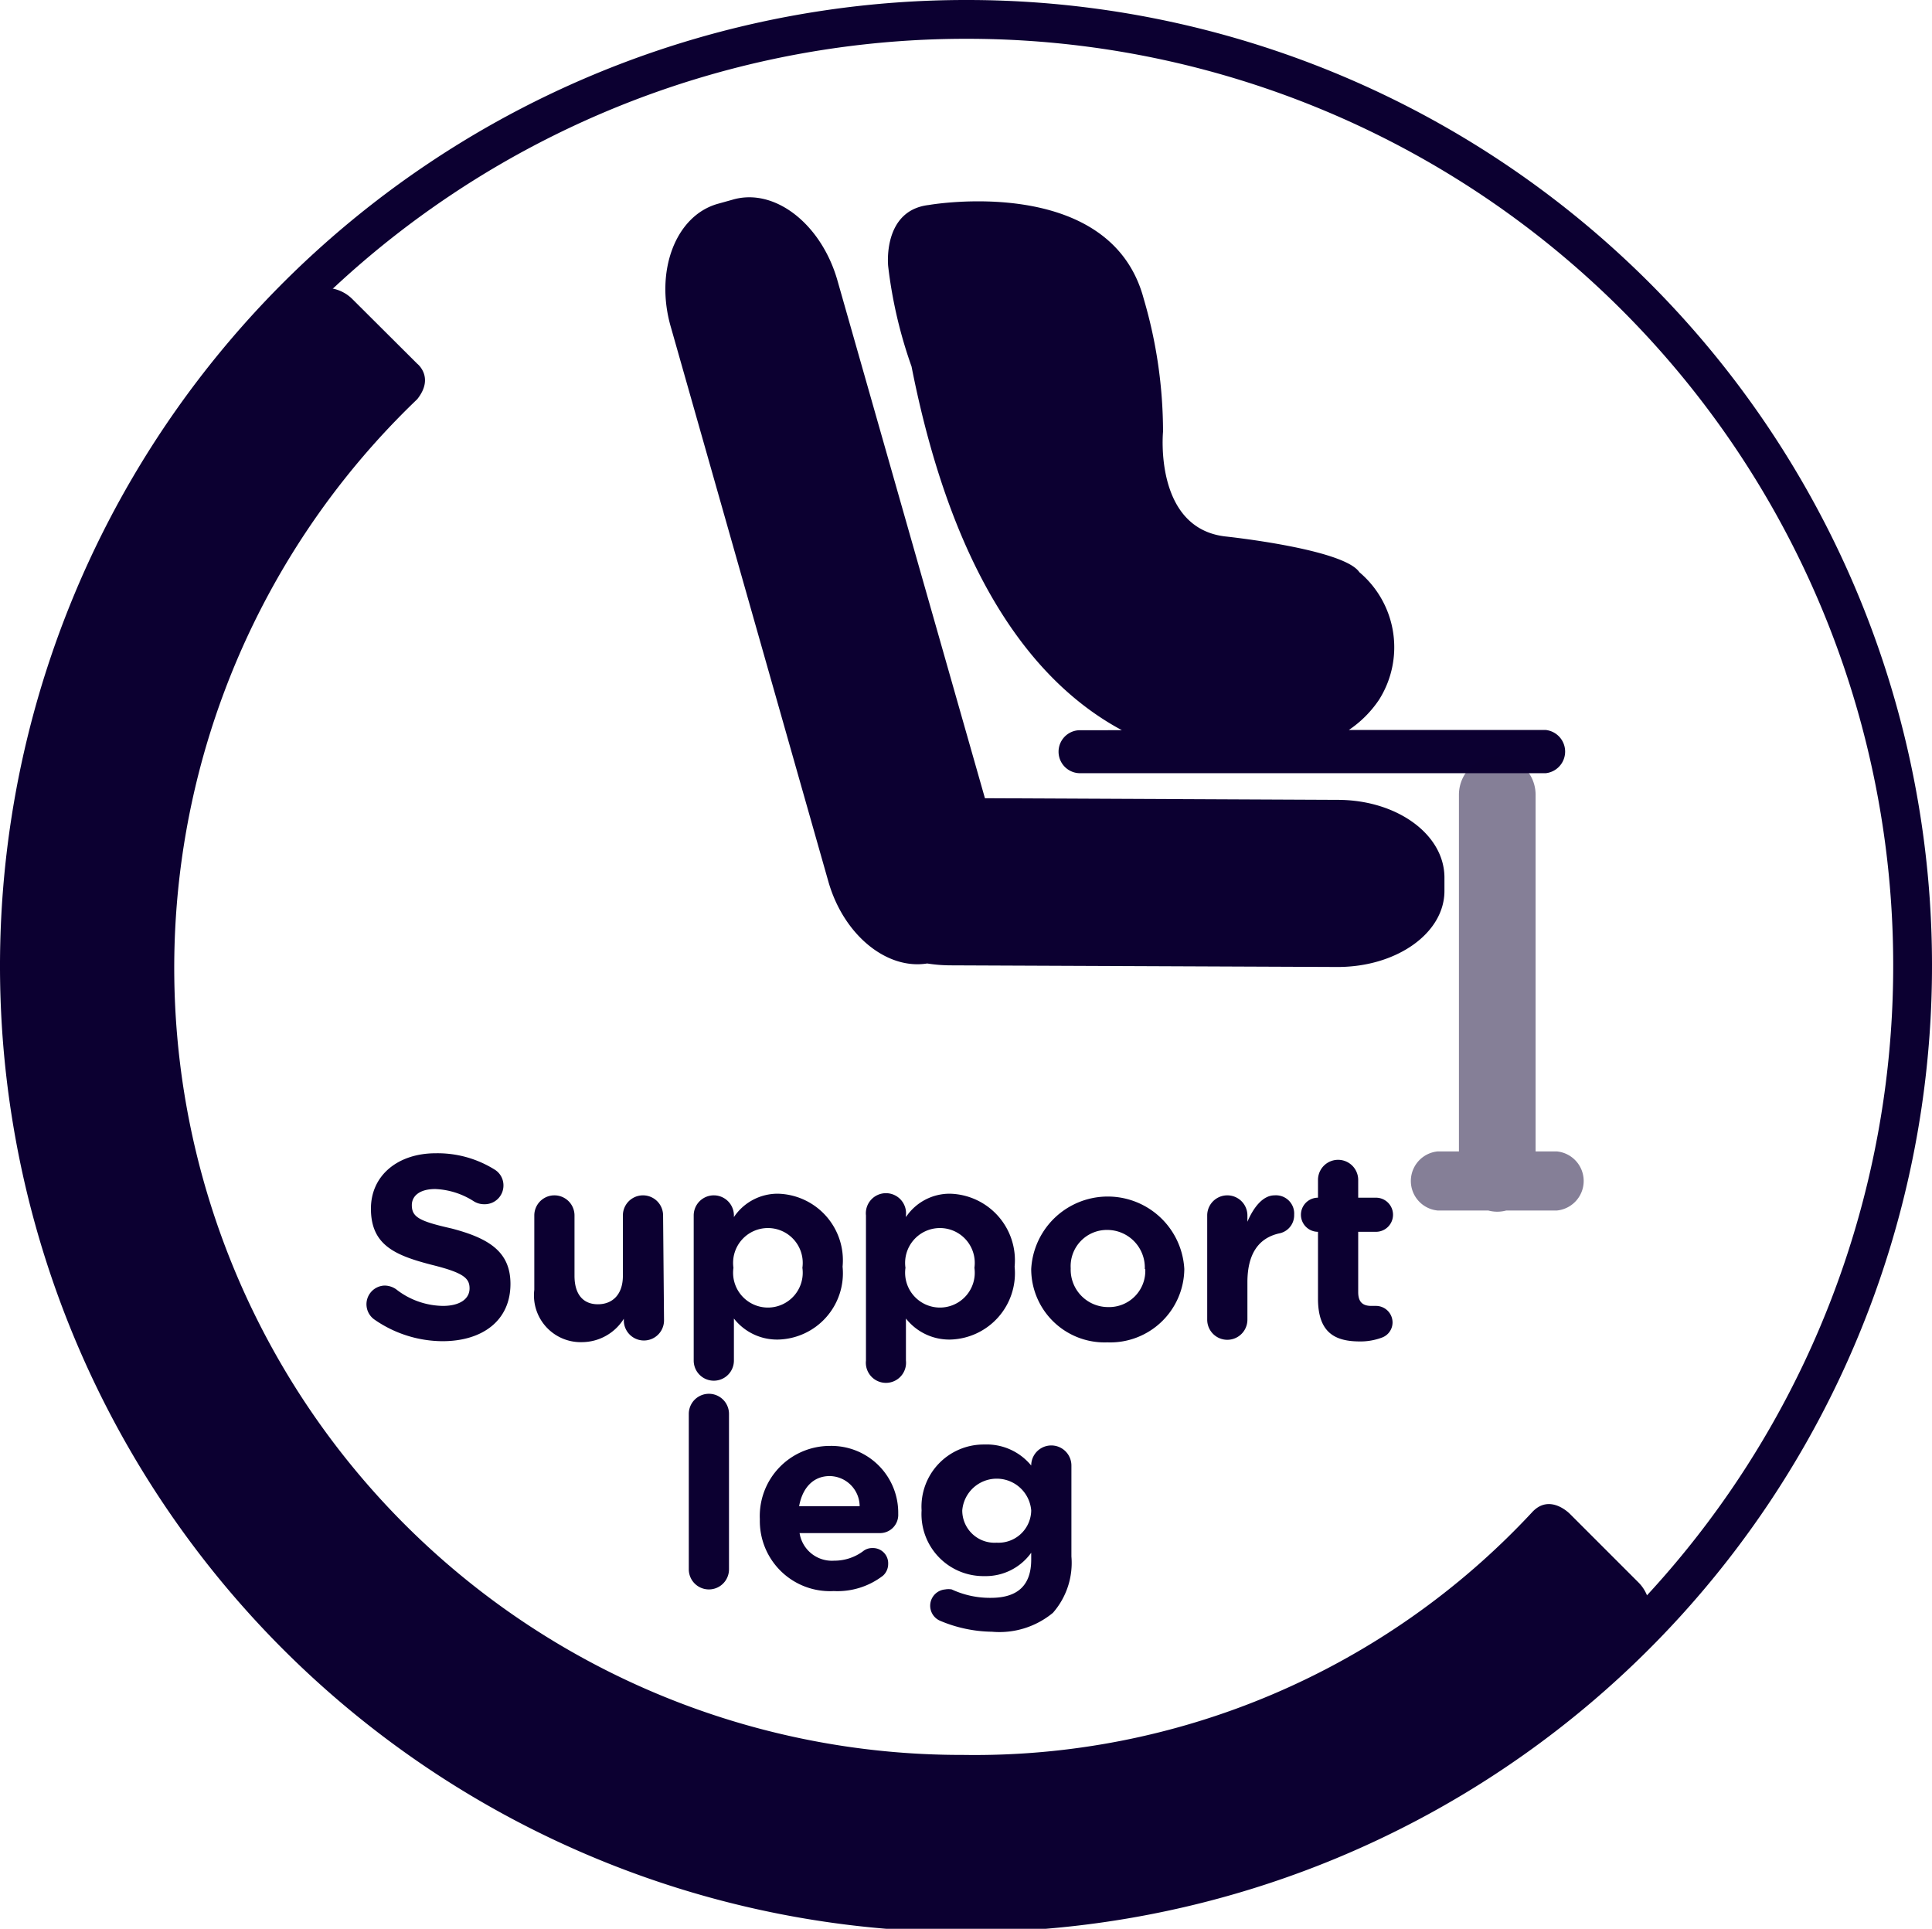
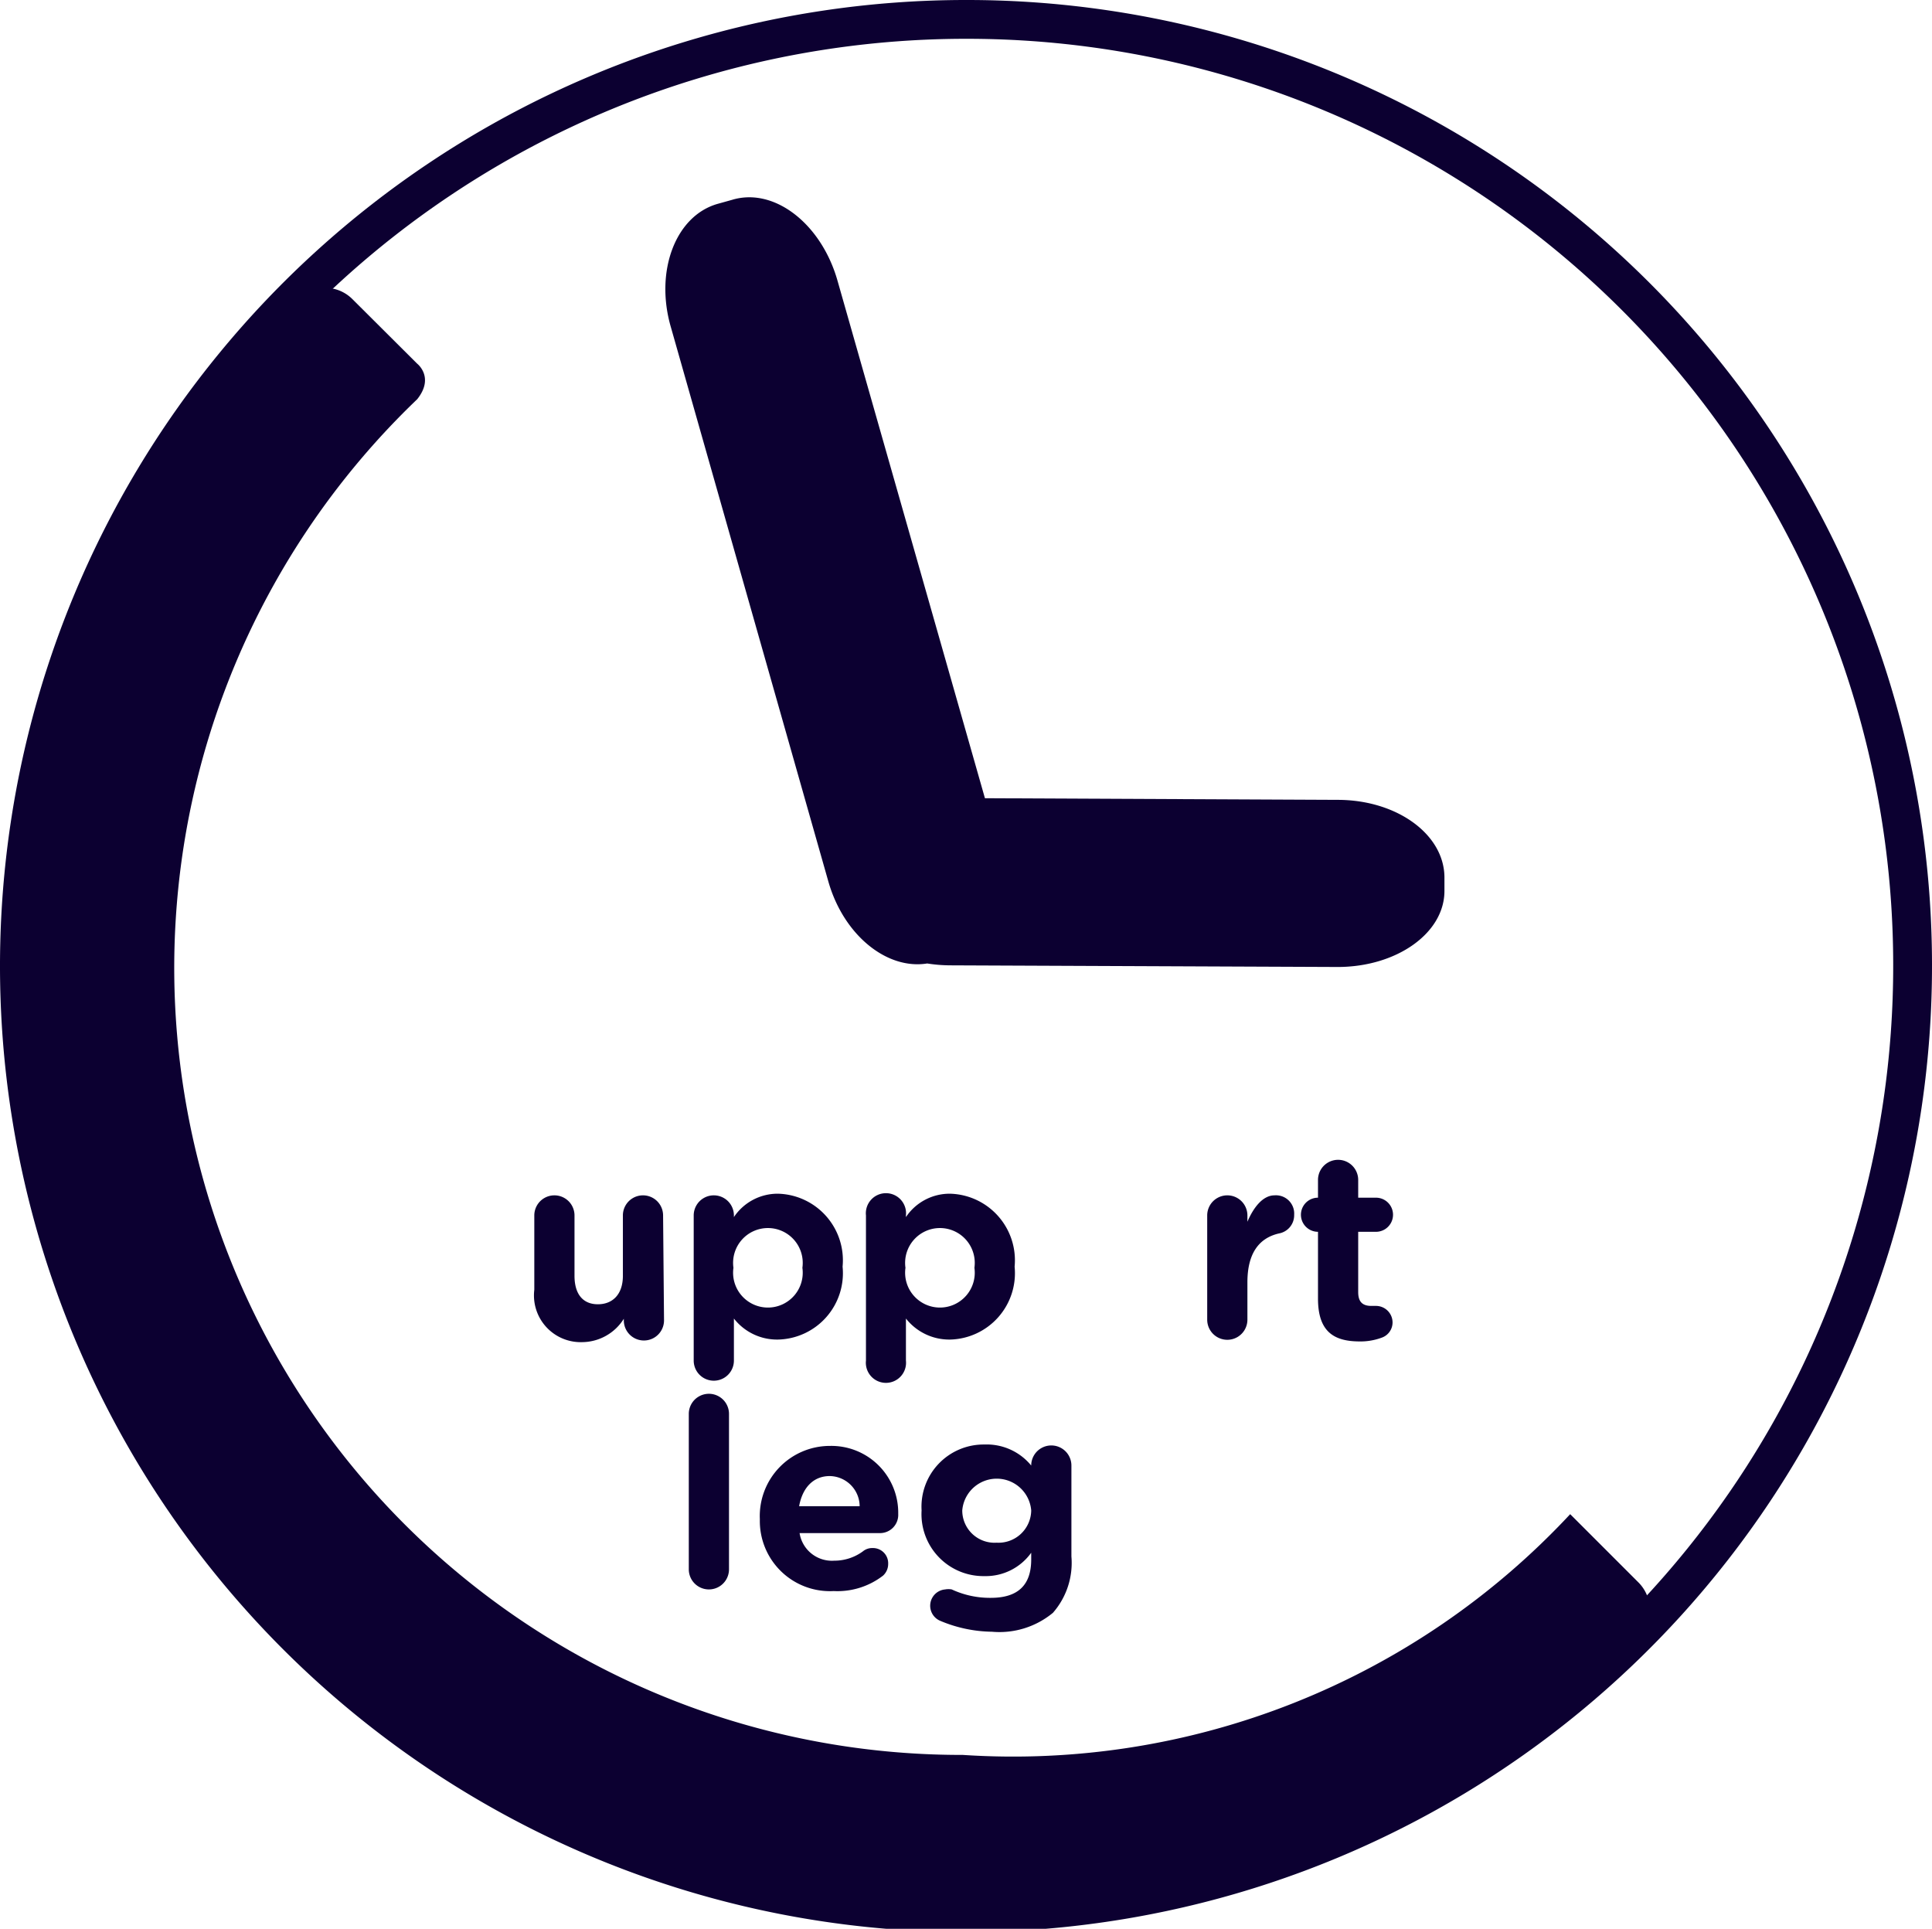
<svg xmlns="http://www.w3.org/2000/svg" viewBox="0 0 82.66 82.52">
  <defs>
    <style>.cls-1{fill:none;stroke:#0c0031;stroke-width:1.66px;}.cls-2,.cls-3{fill:#0c0031;}.cls-3{opacity:0.5;}</style>
  </defs>
  <title>picto support leg</title>
  <g id="Calque_2" data-name="Calque 2">
    <g id="Calque_1-2" data-name="Calque 1">
      <path class="cls-1" d="M81.83,41.26A40.5,40.5,0,1,1,41.33.83,40.46,40.46,0,0,1,81.83,41.26Z" />
-       <path class="cls-2" d="M67.18,64.78s-.88-.93-1.65-.06A32.57,32.57,0,0,1,41.19,75.08a33.67,33.67,0,0,1-23.34-58c.75-.94,0-1.52,0-1.52l-2.77-2.76a1.65,1.65,0,0,0-2.34,0A40.51,40.51,0,0,0,70.11,70.05a1.67,1.67,0,0,0,0-2.34Z" />
-       <path class="cls-2" d="M16,56.44A.8.8,0,0,1,16.45,55a.87.87,0,0,1,.5.16,3.31,3.31,0,0,0,2,.71c.71,0,1.14-.29,1.14-.75v0c0-.44-.27-.67-1.59-1-1.6-.41-2.63-.85-2.63-2.41v0c0-1.43,1.16-2.37,2.77-2.37a4.6,4.6,0,0,1,2.51.69.79.79,0,0,1,.39.69.8.8,0,0,1-.82.8.83.83,0,0,1-.44-.12,3.29,3.29,0,0,0-1.66-.53c-.67,0-1,.3-1,.69v0c0,.52.34.69,1.71,1,1.6.42,2.51,1,2.51,2.37v0c0,1.57-1.2,2.45-2.91,2.45A5.14,5.14,0,0,1,16,56.44Z" />
+       <path class="cls-2" d="M67.18,64.78A32.57,32.57,0,0,1,41.19,75.08a33.67,33.67,0,0,1-23.34-58c.75-.94,0-1.52,0-1.52l-2.77-2.76a1.65,1.65,0,0,0-2.34,0A40.51,40.51,0,0,0,70.11,70.05a1.67,1.67,0,0,0,0-2.34Z" />
      <path class="cls-2" d="M28.41,56.49a.86.86,0,0,1-1.72,0v-.07a2.12,2.12,0,0,1-1.77,1,2,2,0,0,1-2.06-2.24V52a.86.86,0,0,1,1.72,0v2.58c0,.81.38,1.22,1,1.22s1.07-.41,1.07-1.22V52a.86.86,0,0,1,1.72,0Z" />
      <path class="cls-2" d="M29.68,52a.86.86,0,0,1,1.72,0v.07a2.25,2.25,0,0,1,1.89-1,2.85,2.85,0,0,1,2.76,3.12v0a2.84,2.84,0,0,1-2.76,3.12,2.34,2.34,0,0,1-1.89-.9v1.8a.86.86,0,0,1-1.72,0Zm4.65,2.24v0a1.49,1.49,0,1,0-2.95,0v0a1.49,1.49,0,1,0,2.95,0Z" />
      <path class="cls-2" d="M37.05,52a.86.86,0,1,1,1.71,0v.07a2.25,2.25,0,0,1,1.89-1,2.85,2.85,0,0,1,2.76,3.12v0a2.84,2.84,0,0,1-2.76,3.12,2.36,2.36,0,0,1-1.89-.9v1.8a.86.86,0,1,1-1.71,0Zm4.64,2.24v0a1.49,1.49,0,1,0-2.95,0v0a1.49,1.49,0,1,0,2.95,0Z" />
-       <path class="cls-2" d="M44.12,54.29v0a3.28,3.28,0,0,1,6.55,0v0a3.17,3.17,0,0,1-3.29,3.14A3.14,3.14,0,0,1,44.12,54.29Zm4.86,0v0a1.61,1.61,0,0,0-1.6-1.67,1.55,1.55,0,0,0-1.57,1.64v0a1.6,1.6,0,0,0,1.59,1.66A1.55,1.55,0,0,0,49,54.29Z" />
      <path class="cls-2" d="M51.65,52a.86.86,0,0,1,1.72,0v.27c.25-.59.65-1.13,1.16-1.13a.78.78,0,0,1,.84.83.79.79,0,0,1-.65.8c-.87.2-1.35.87-1.35,2.09v1.6a.86.86,0,0,1-1.72,0Z" />
      <path class="cls-2" d="M56.39,55.56V52.7h0a.73.73,0,1,1,0-1.46h0v-.76a.86.86,0,1,1,1.72,0v.76h.76a.73.73,0,0,1,0,1.46h-.76v2.58c0,.4.17.59.56.59h.2a.71.71,0,0,1,.71.71.69.69,0,0,1-.44.64,2.62,2.62,0,0,1-1,.17C57.1,57.38,56.39,57,56.39,55.56Z" />
      <path class="cls-2" d="M29.47,60.49a.86.86,0,0,1,1.72,0v6.65a.86.86,0,1,1-1.72,0Z" />
      <path class="cls-2" d="M35.67,68.07A3,3,0,0,1,32.51,65v0a3,3,0,0,1,3-3.14,2.86,2.86,0,0,1,2.92,2.91.78.78,0,0,1-.8.82H34.21a1.4,1.4,0,0,0,1.48,1.18,2.06,2.06,0,0,0,1.23-.4.62.62,0,0,1,.41-.14.65.65,0,0,1,.67.68.67.67,0,0,1-.22.5A3.19,3.19,0,0,1,35.67,68.07Zm1.11-3.63a1.3,1.3,0,0,0-1.28-1.29c-.71,0-1.17.51-1.31,1.29Z" />
      <path class="cls-2" d="M40.22,69.34A.7.7,0,0,1,40.44,68a.78.78,0,0,1,.28,0,3.87,3.87,0,0,0,1.67.36c1.18,0,1.73-.56,1.73-1.64v-.29a2.39,2.39,0,0,1-2,1,2.65,2.65,0,0,1-2.69-2.81v0a2.66,2.66,0,0,1,2.69-2.82,2.46,2.46,0,0,1,2,.9h0a.86.86,0,0,1,1.72,0v3.89A3.24,3.24,0,0,1,45.05,69a3.59,3.59,0,0,1-2.61.81A5.88,5.88,0,0,1,40.22,69.34Zm3.9-4.72v0a1.48,1.48,0,0,0-2.95,0v0A1.38,1.38,0,0,0,42.64,66,1.4,1.4,0,0,0,44.12,64.62Z" />
      <path class="cls-2" d="M57.23,34.22l-15.09-.07L35.83,12c-.69-2.42-2.7-4-4.51-3.45l-.61.17c-1.81.51-2.71,2.89-2,5.3l6.73,23.69c.65,2.29,2.5,3.79,4.23,3.51a6.53,6.53,0,0,0,1,.08l16.56.07c2.52,0,4.56-1.44,4.57-3.24v-.61C61.78,35.68,59.75,34.22,57.23,34.22Z" />
-       <path class="cls-2" d="M66.13,31.23H57.71A4.74,4.74,0,0,0,59,29.94a4.2,4.2,0,0,0-.84-5.46c-.67-1-5.74-1.53-5.74-1.53-3.06-.36-2.66-4.48-2.66-4.48a20.17,20.17,0,0,0-.83-5.7c-1.44-5.37-9.19-4-9.19-4C37.74,9,38,11.39,38,11.39a19.6,19.6,0,0,0,1,4.29c1.86,9.44,5.53,13.7,9,15.56H46.21a.92.92,0,0,0,0,1.84H66.13a.93.93,0,0,0,0-1.85Z" />
-       <path class="cls-3" d="M66.6,49.26h-.9V34a1.64,1.64,0,1,0-3.28,0V49.26h-.9a1.27,1.27,0,0,0,0,2.53h2.16a1.47,1.47,0,0,0,.76,0H66.6a1.27,1.27,0,0,0,0-2.53Z" />
    </g>
  </g>
</svg>